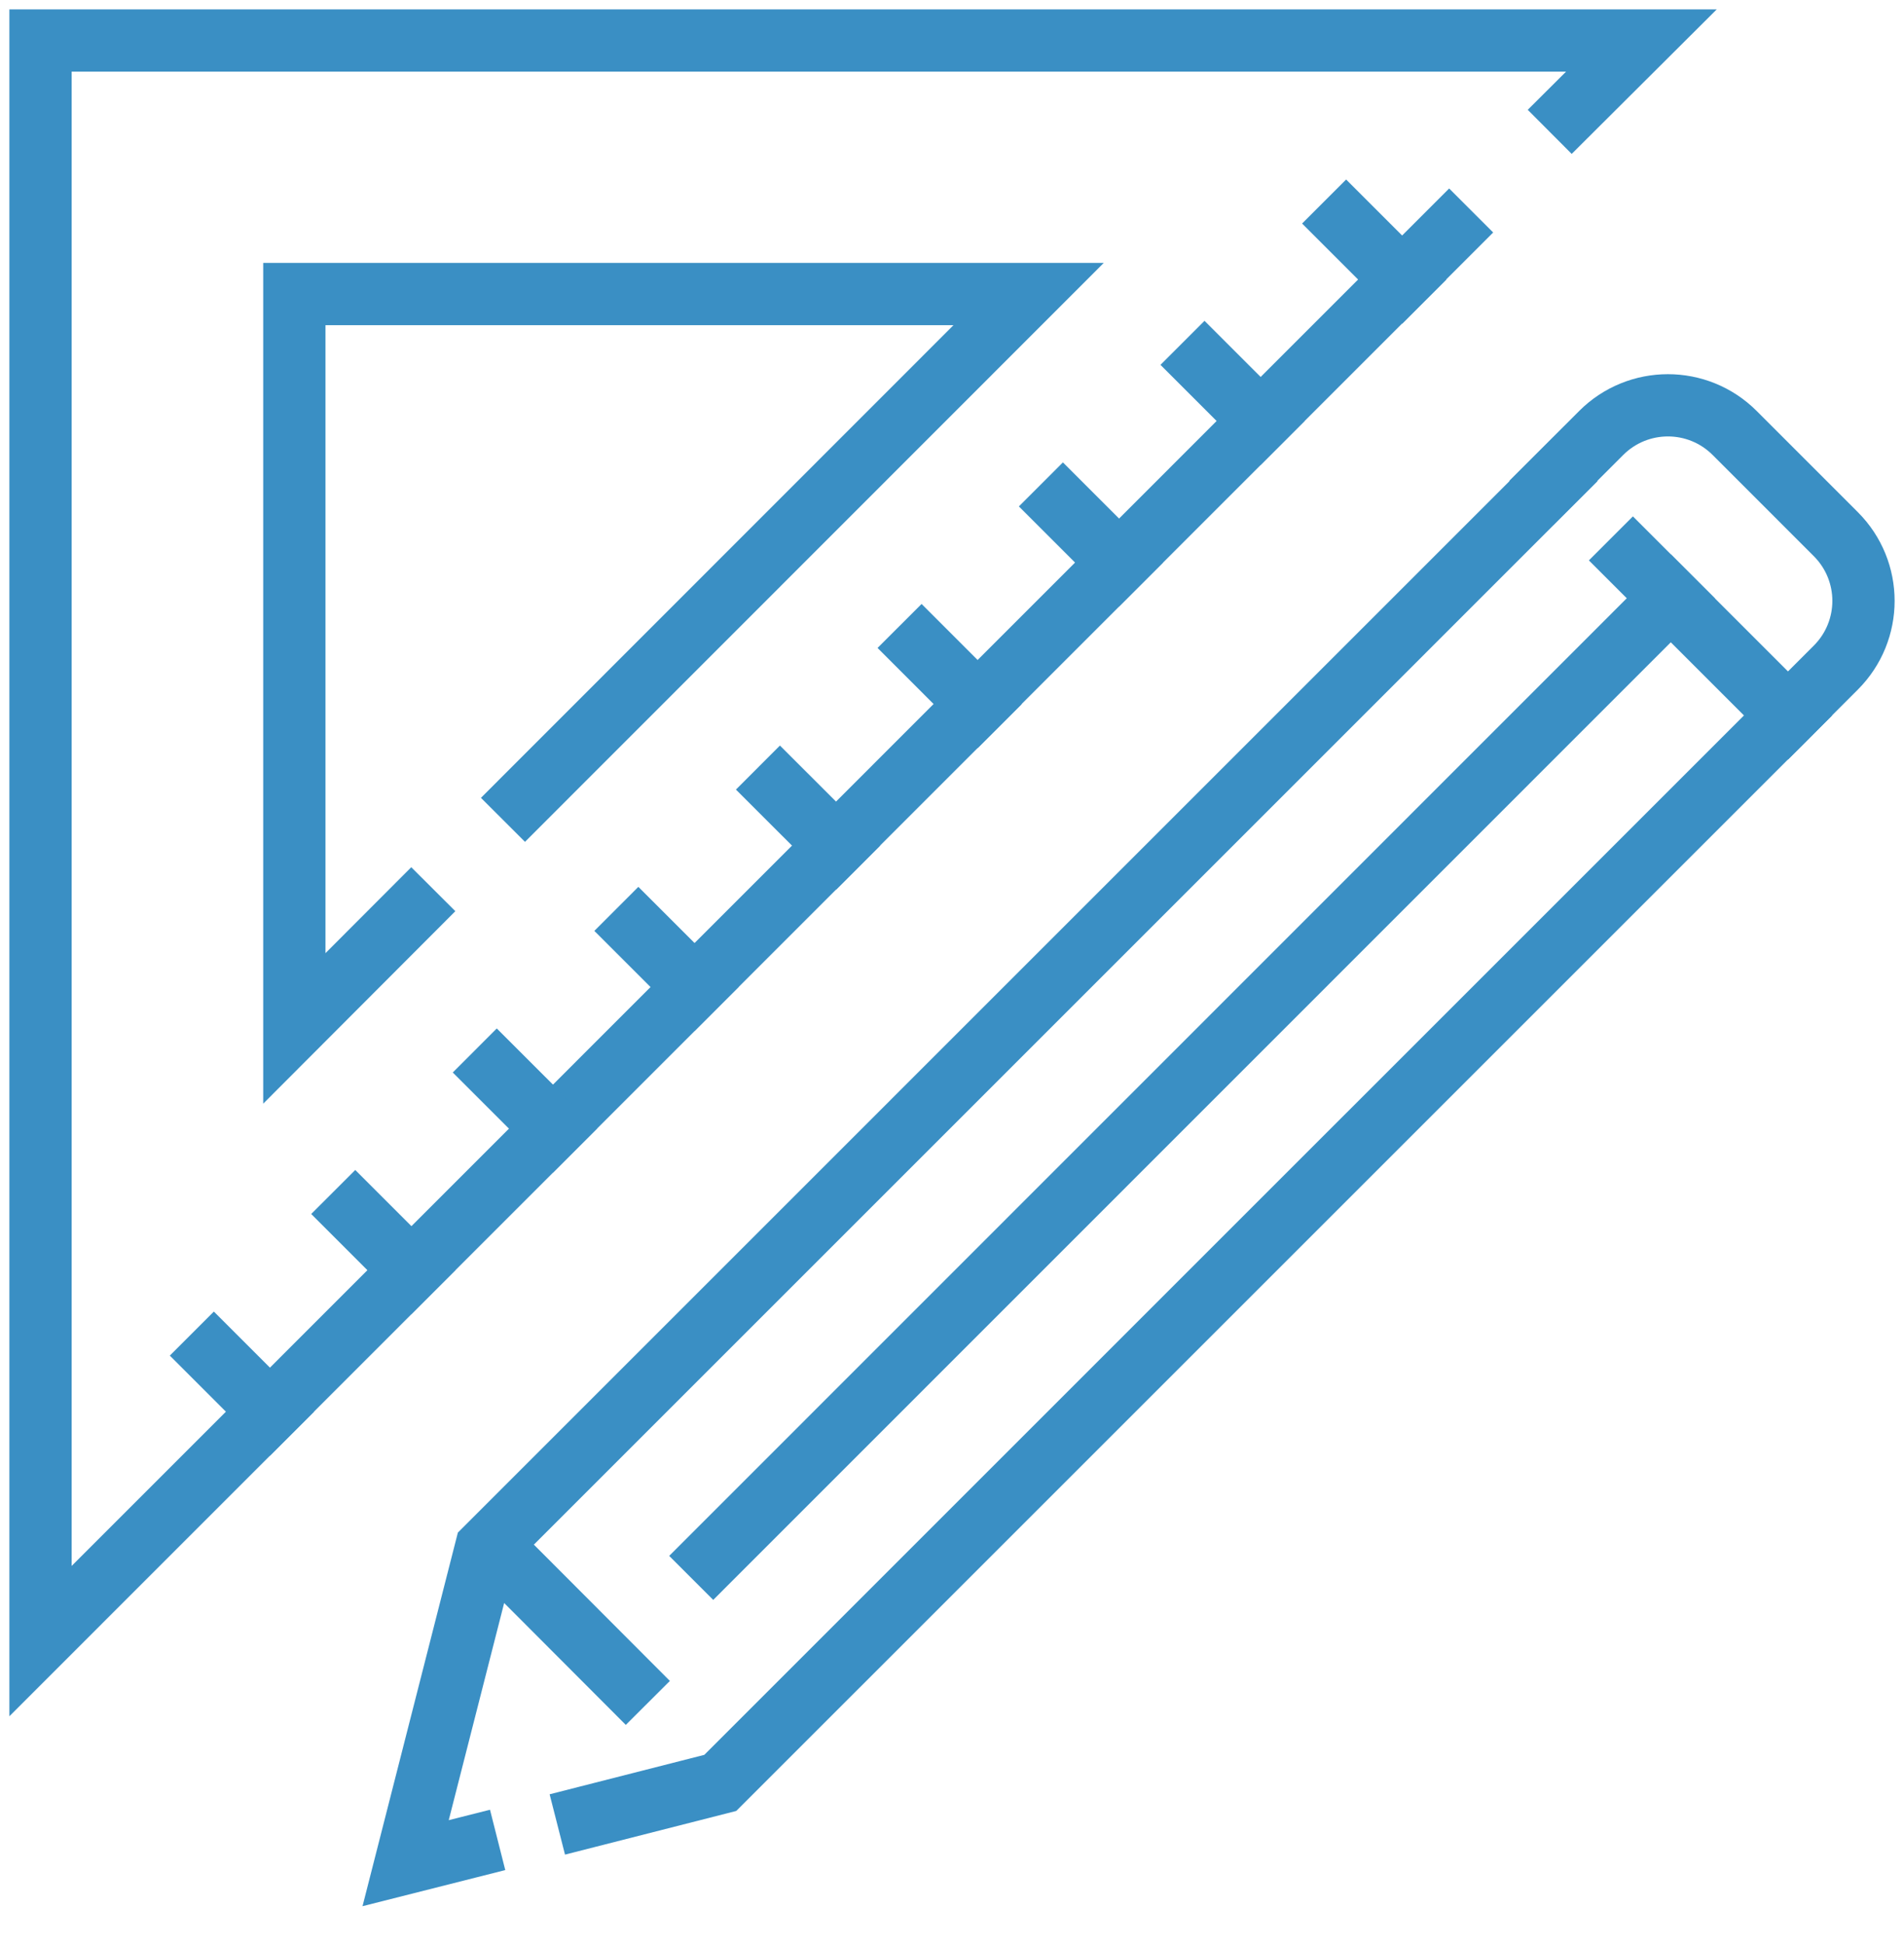
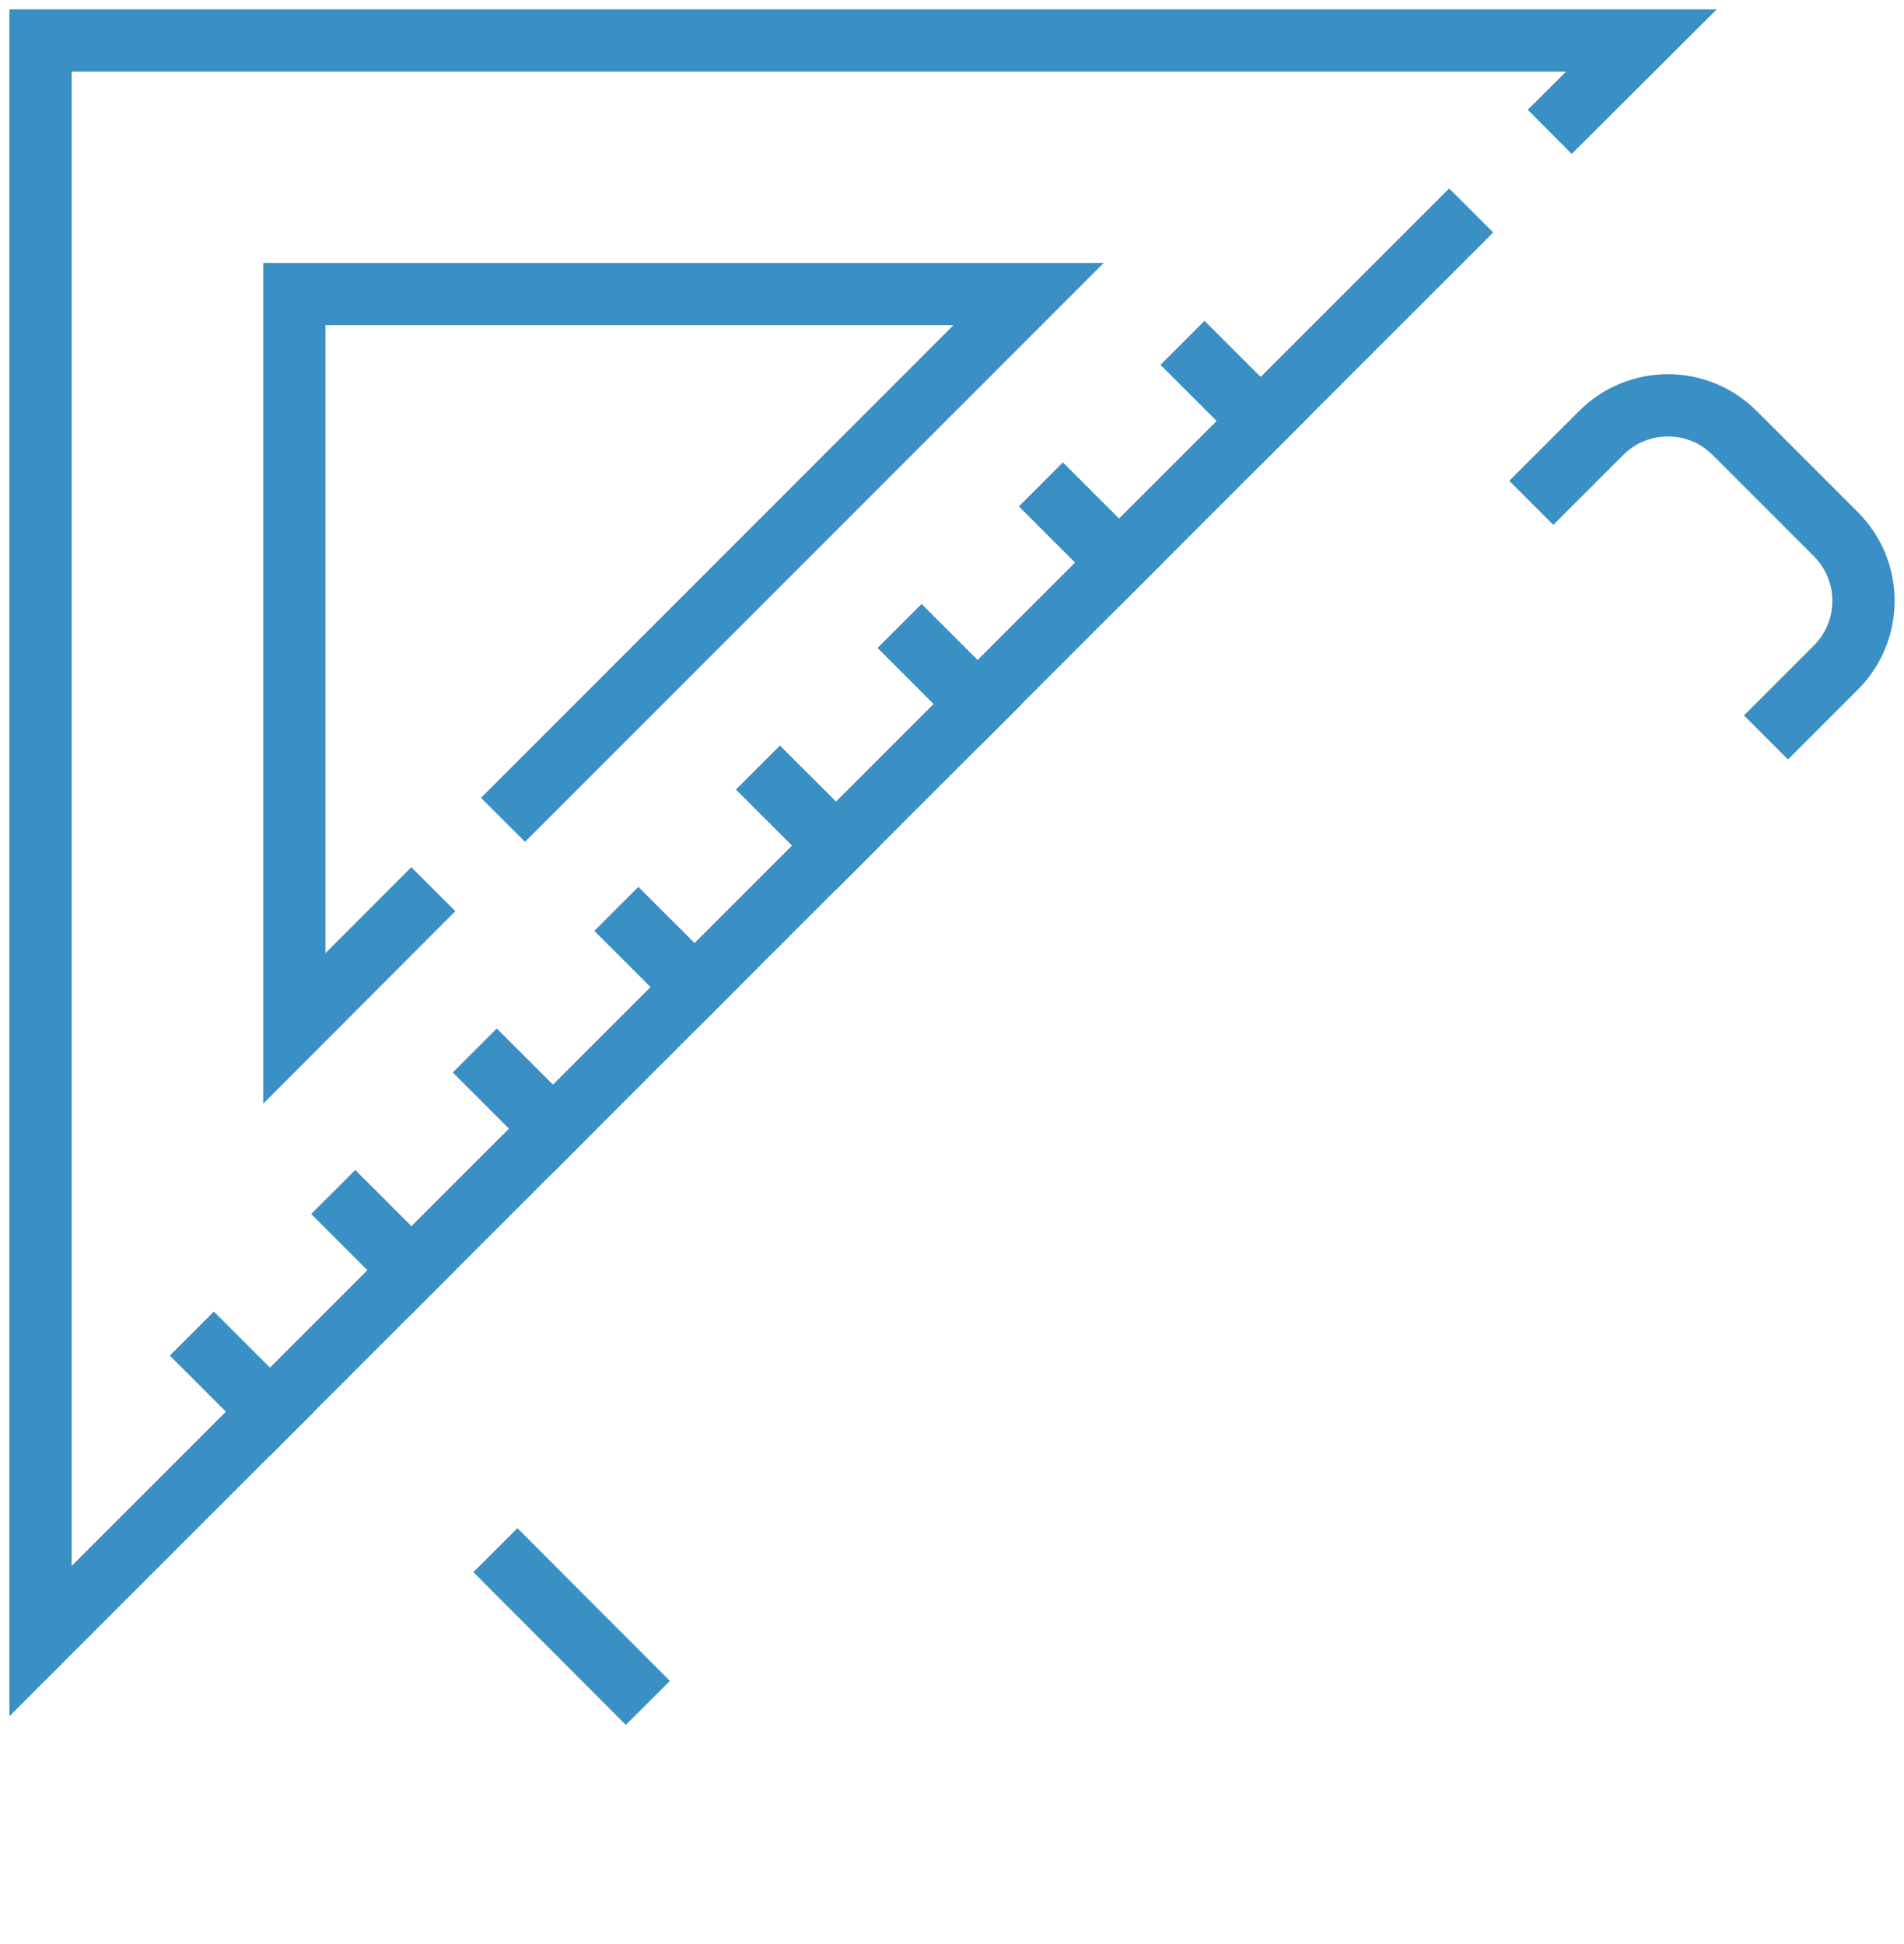
<svg xmlns="http://www.w3.org/2000/svg" width="47" height="48" viewBox="0 0 47 48" fill="none">
  <path d="M35.772 5.74L1 40.518V1H40.518L38.799 2.713" stroke="#3A8FC4" stroke-width="1.537" stroke-miterlimit="10" stroke-linecap="square" />
  <path d="M10.153 22.498L7.266 25.391V7.26H25.391L12.959 19.698" stroke="#3A8FC4" stroke-width="1.537" stroke-miterlimit="10" stroke-linecap="square" />
  <path d="M12.263 26.479L13.649 27.864" stroke="#3A8FC4" stroke-width="1.537" stroke-miterlimit="10" stroke-linecap="square" />
  <path d="M15.758 22.983L17.144 24.368" stroke="#3A8FC4" stroke-width="1.537" stroke-miterlimit="10" stroke-linecap="square" />
  <path d="M8.769 29.973L10.154 31.358" stroke="#3A8FC4" stroke-width="1.537" stroke-miterlimit="10" stroke-linecap="square" />
  <path d="M5.279 33.469L6.664 34.854" stroke="#3A8FC4" stroke-width="1.537" stroke-miterlimit="10" stroke-linecap="square" />
  <path d="M19.253 19.494L20.639 20.879" stroke="#3A8FC4" stroke-width="1.537" stroke-miterlimit="10" stroke-linecap="square" />
  <path d="M22.749 15.998L24.134 17.384" stroke="#3A8FC4" stroke-width="1.537" stroke-miterlimit="10" stroke-linecap="square" />
  <path d="M26.238 12.503L27.623 13.888" stroke="#3A8FC4" stroke-width="1.537" stroke-miterlimit="10" stroke-linecap="square" />
  <path d="M29.733 9.008L31.118 10.393" stroke="#3A8FC4" stroke-width="1.537" stroke-miterlimit="10" stroke-linecap="square" />
-   <path d="M33.229 5.519L34.614 6.904" stroke="#3A8FC4" stroke-width="1.537" stroke-miterlimit="10" stroke-linecap="square" />
-   <path d="M11.539 45.615L10.013 46.001L11.995 38.233L38.349 11.878" stroke="#3A8FC4" stroke-width="1.537" stroke-miterlimit="10" stroke-linecap="square" />
-   <path d="M44.136 17.664L17.78 44.019L14.502 44.855" stroke="#3A8FC4" stroke-width="1.537" stroke-miterlimit="10" stroke-linecap="square" />
-   <path d="M40.308 13.836L44.136 17.664" stroke="#3A8FC4" stroke-width="1.537" stroke-miterlimit="10" stroke-linecap="square" />
  <path d="M44.136 17.664L45.316 16.484C46.228 15.572 46.228 14.099 45.316 13.187L42.821 10.691C41.909 9.779 40.436 9.779 39.524 10.691L38.343 11.872" stroke="#3A8FC4" stroke-width="1.537" stroke-miterlimit="10" stroke-linecap="square" />
-   <path d="M41.243 14.771L17.606 38.414" stroke="#3A8FC4" stroke-width="1.537" stroke-miterlimit="10" stroke-linecap="square" />
  <path d="M12.772 38.817L15.449 41.5" stroke="#3A8FC4" stroke-width="1.537" stroke-miterlimit="10" stroke-linecap="square" />
</svg>